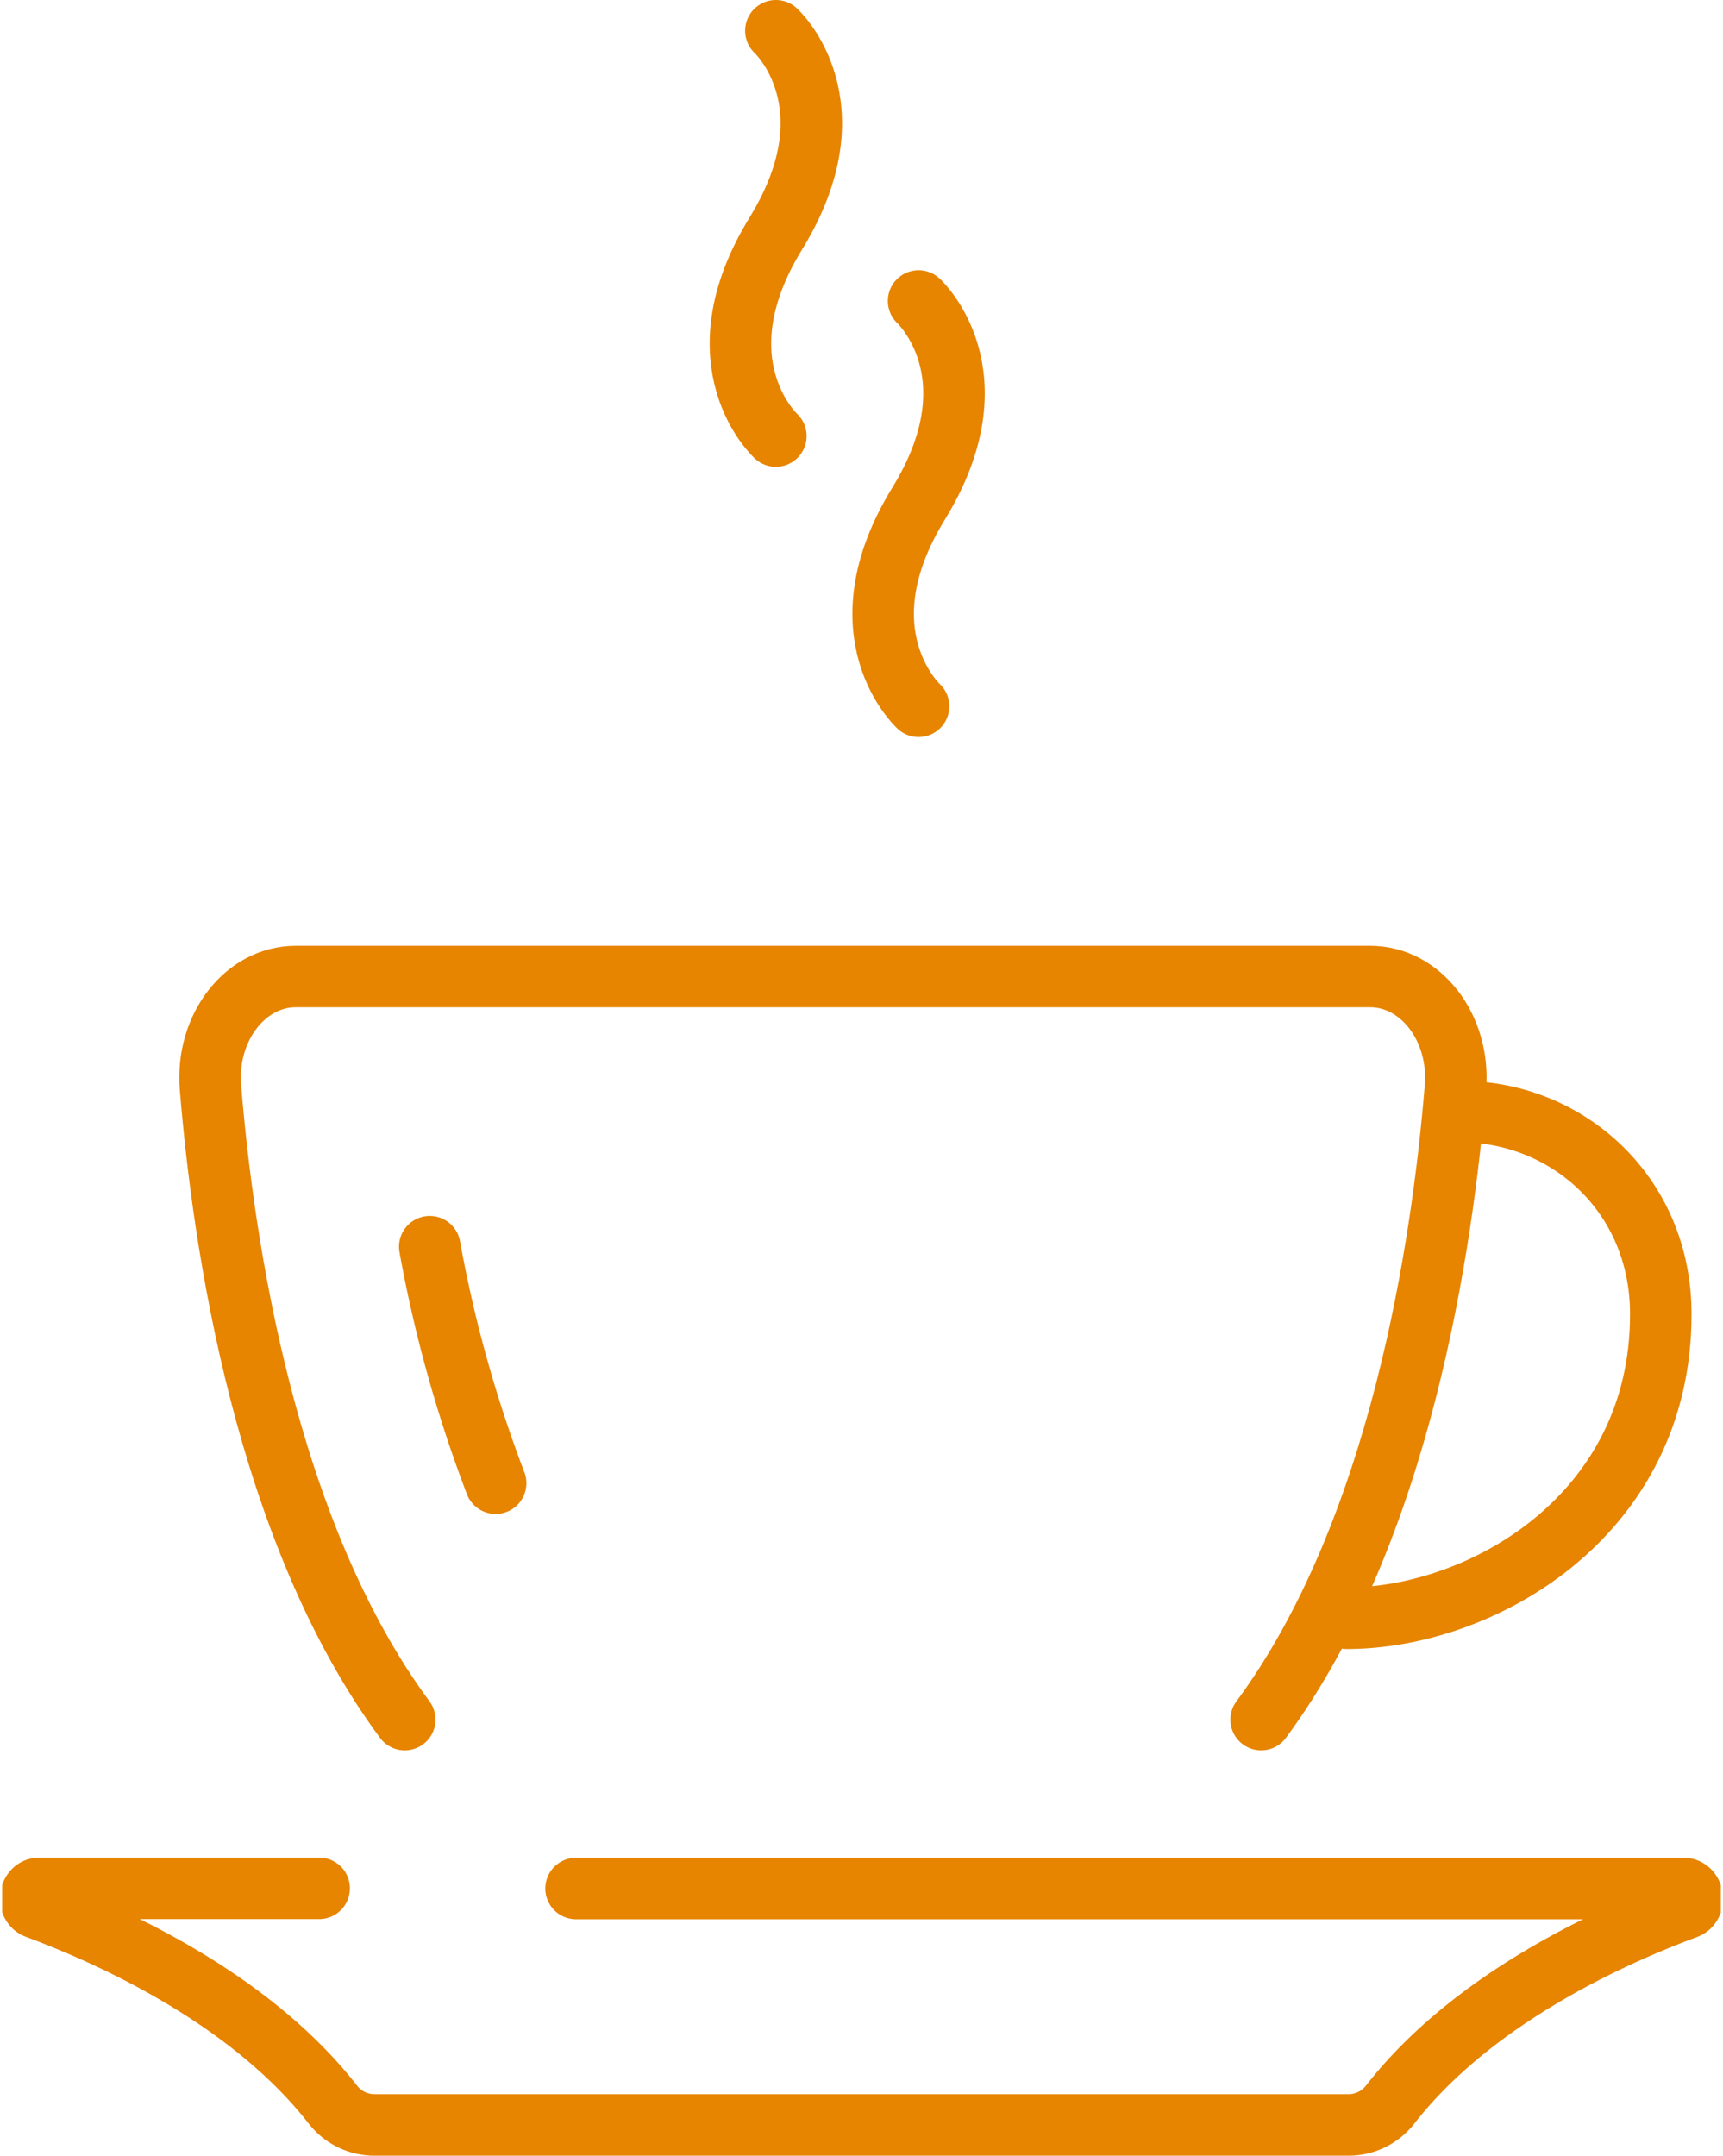
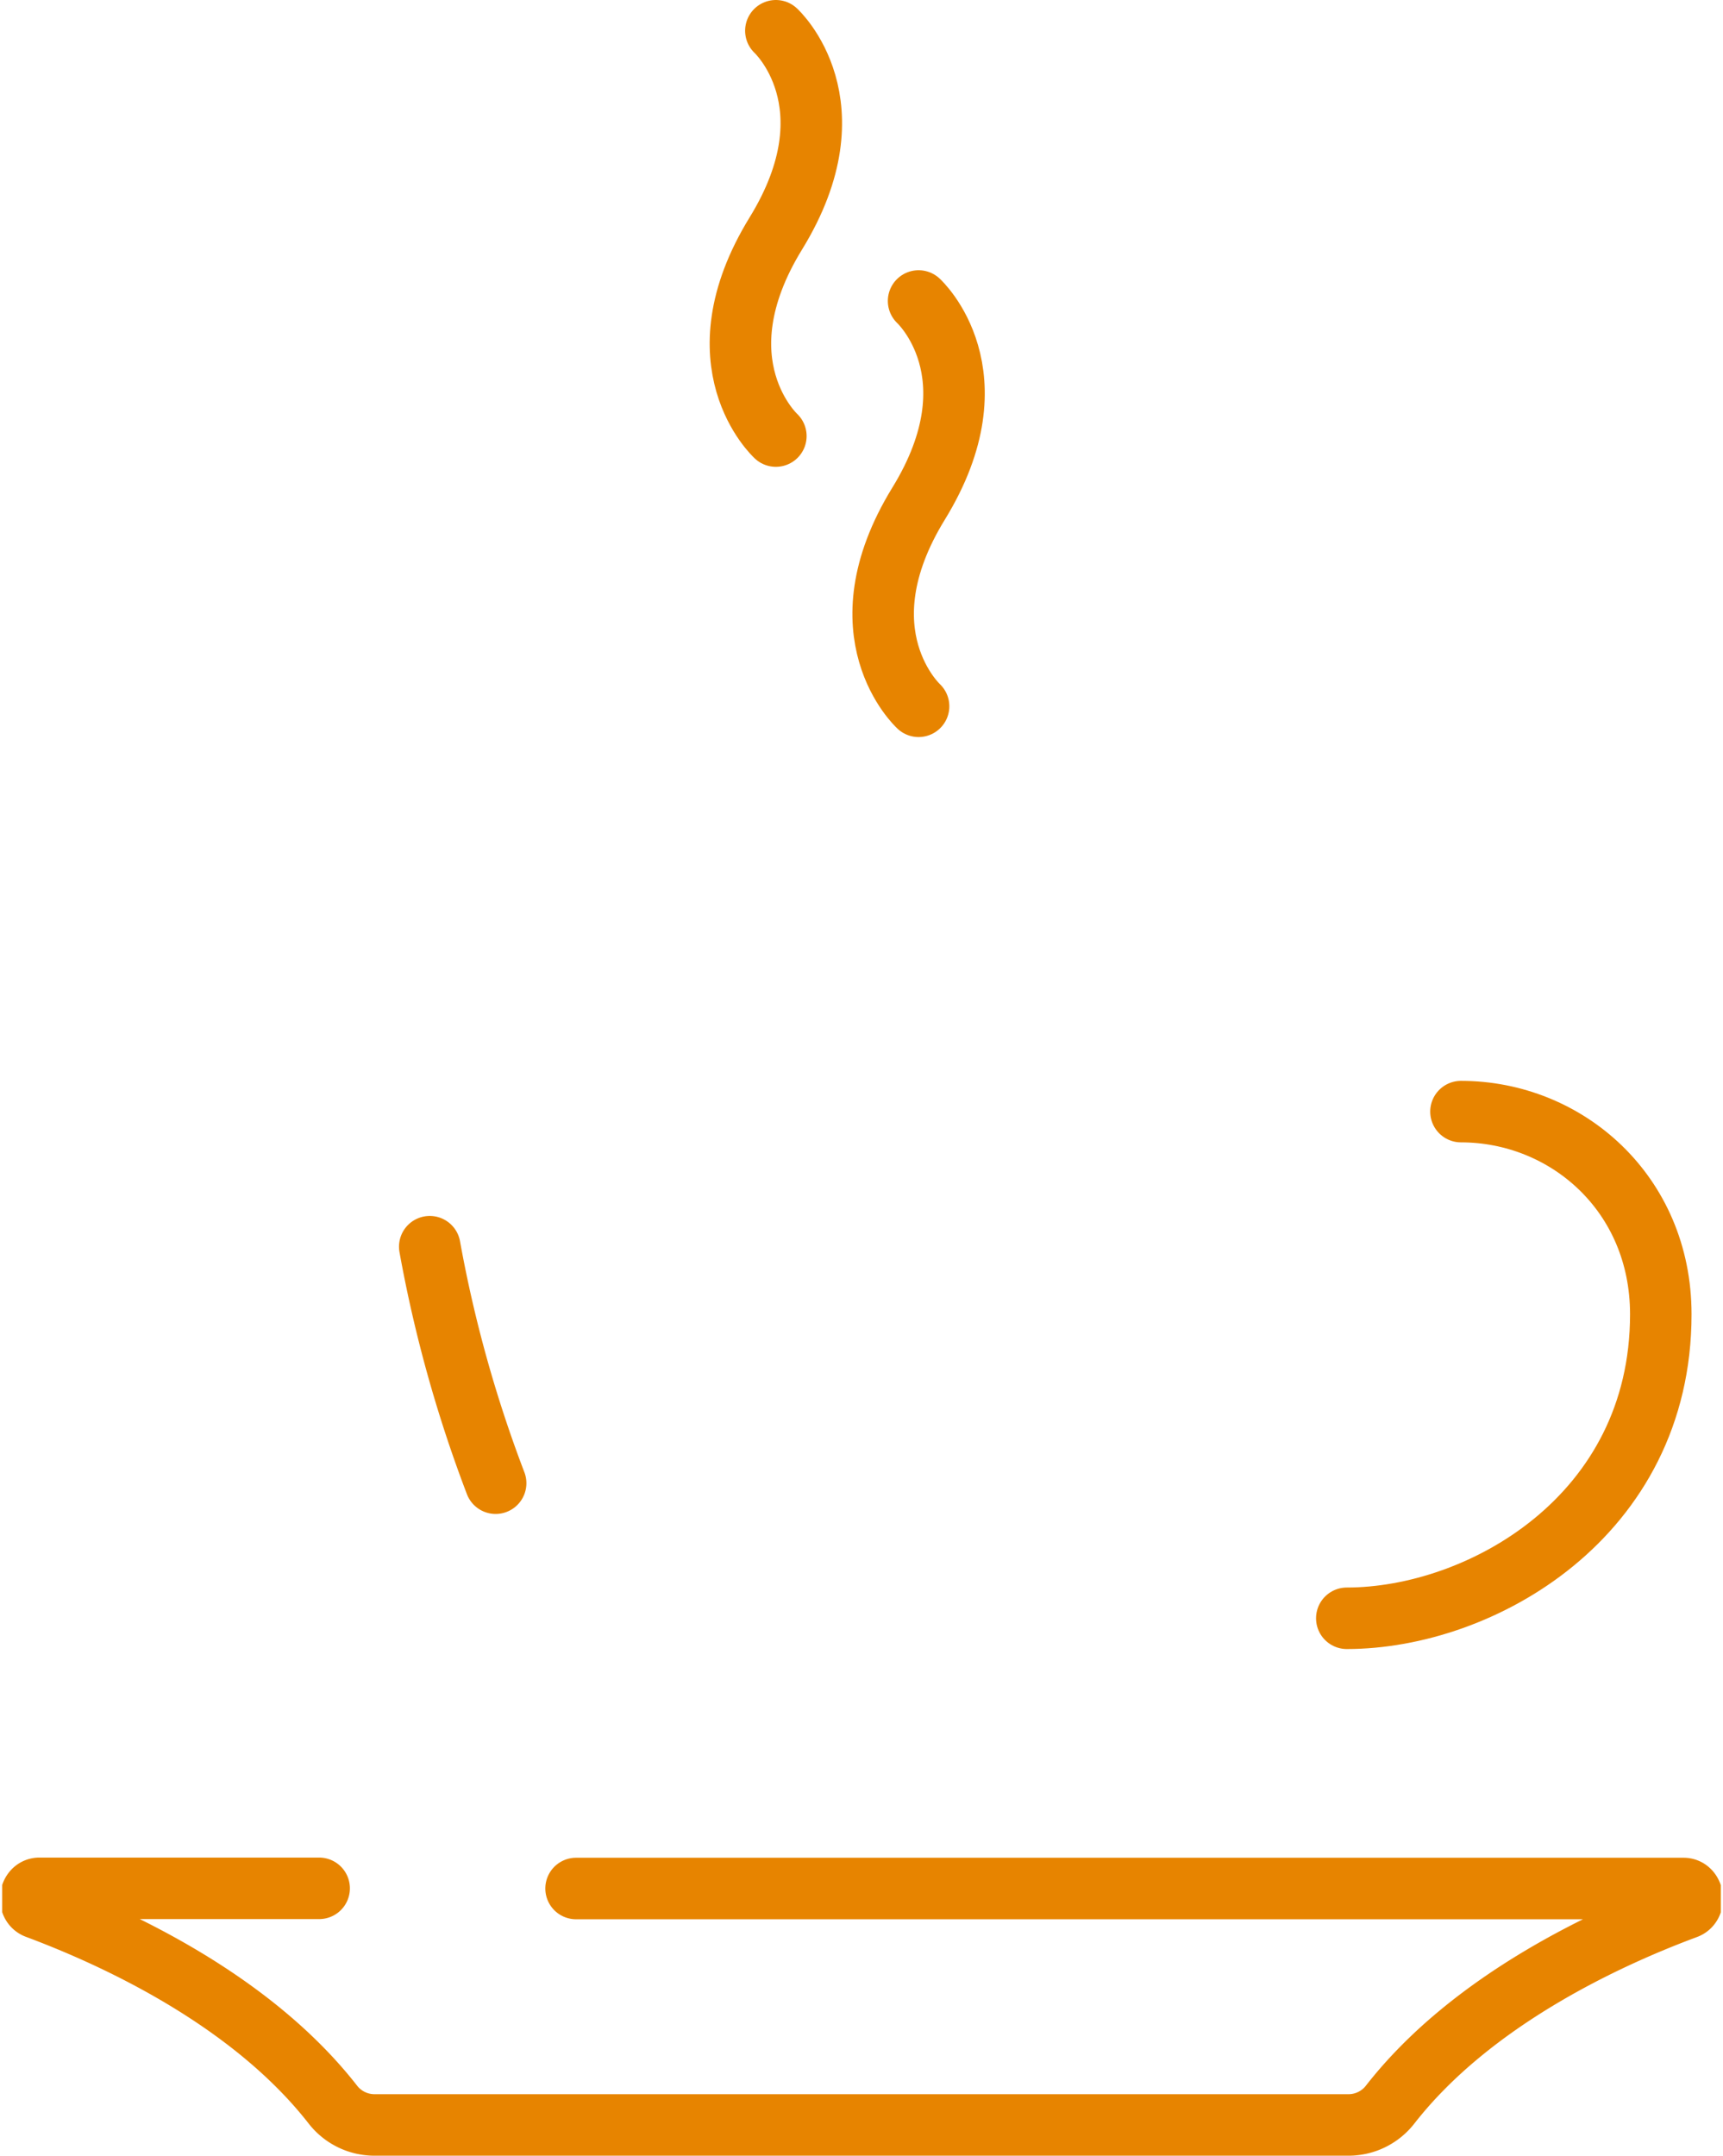
<svg xmlns="http://www.w3.org/2000/svg" viewBox="0 0 392.23 490.69">
  <defs>
    <style>.cls-1,.cls-3{fill:none;}.cls-2{clip-path:url(#clip-path);}.cls-3{stroke:#e78400;stroke-linecap:round;stroke-linejoin:round;stroke-width:14px;}</style>
    <clipPath id="clip-path" transform="translate(0.5 -0.69)">
      <rect class="cls-1" width="391.23" height="492.07" />
    </clipPath>
  </defs>
  <g id="Ebene_2" data-name="Ebene 2">
    <g id="Ebene_1-2" data-name="Ebene 1">
      <g class="cls-2">
        <path class="cls-3" d="M176.12,7.69s18.15,16.59,0,46.13,0,46.13,0,46.13" transform="translate(0.5 -0.69)" />
        <path class="cls-3" d="M208.61,69.2s18.15,16.59,0,46.13,0,46.13,0,46.13" transform="translate(0.5 -0.69)" />
        <path class="cls-3" d="M130.64,430.56H382.76c2.23,0,2.75,3.69.62,4.48-17.76,6.59-48.71,20.75-67.38,44.65a12,12,0,0,1-9.48,4.69H84.71a12,12,0,0,1-9.48-4.69C56.56,455.79,25.62,441.63,7.85,435c-2.13-.79-1.61-4.48.62-4.48H72.15" transform="translate(0.5 -0.69)" />
-         <path class="cls-3" d="M286.59,392.12c31.74-42.93,41.33-108.32,44.23-143.92,1.11-13.55-7.9-25.23-19.41-25.23H66.83c-11.51,0-20.52,11.68-19.42,25.23,2.9,35.6,12.49,101,44.23,143.92" transform="translate(0.5 -0.69)" />
        <path class="cls-3" d="M97.33,284.47a300.92,300.92,0,0,0,15,53.83" transform="translate(0.5 -0.69)" />
        <path class="cls-3" d="M332.08,253.72c24,0,45.49,18.61,45.49,46.13,0,46.13-41.12,69.2-71.48,69.2" transform="translate(0.5 -0.69)" />
      </g>
    </g>
  </g>
</svg>